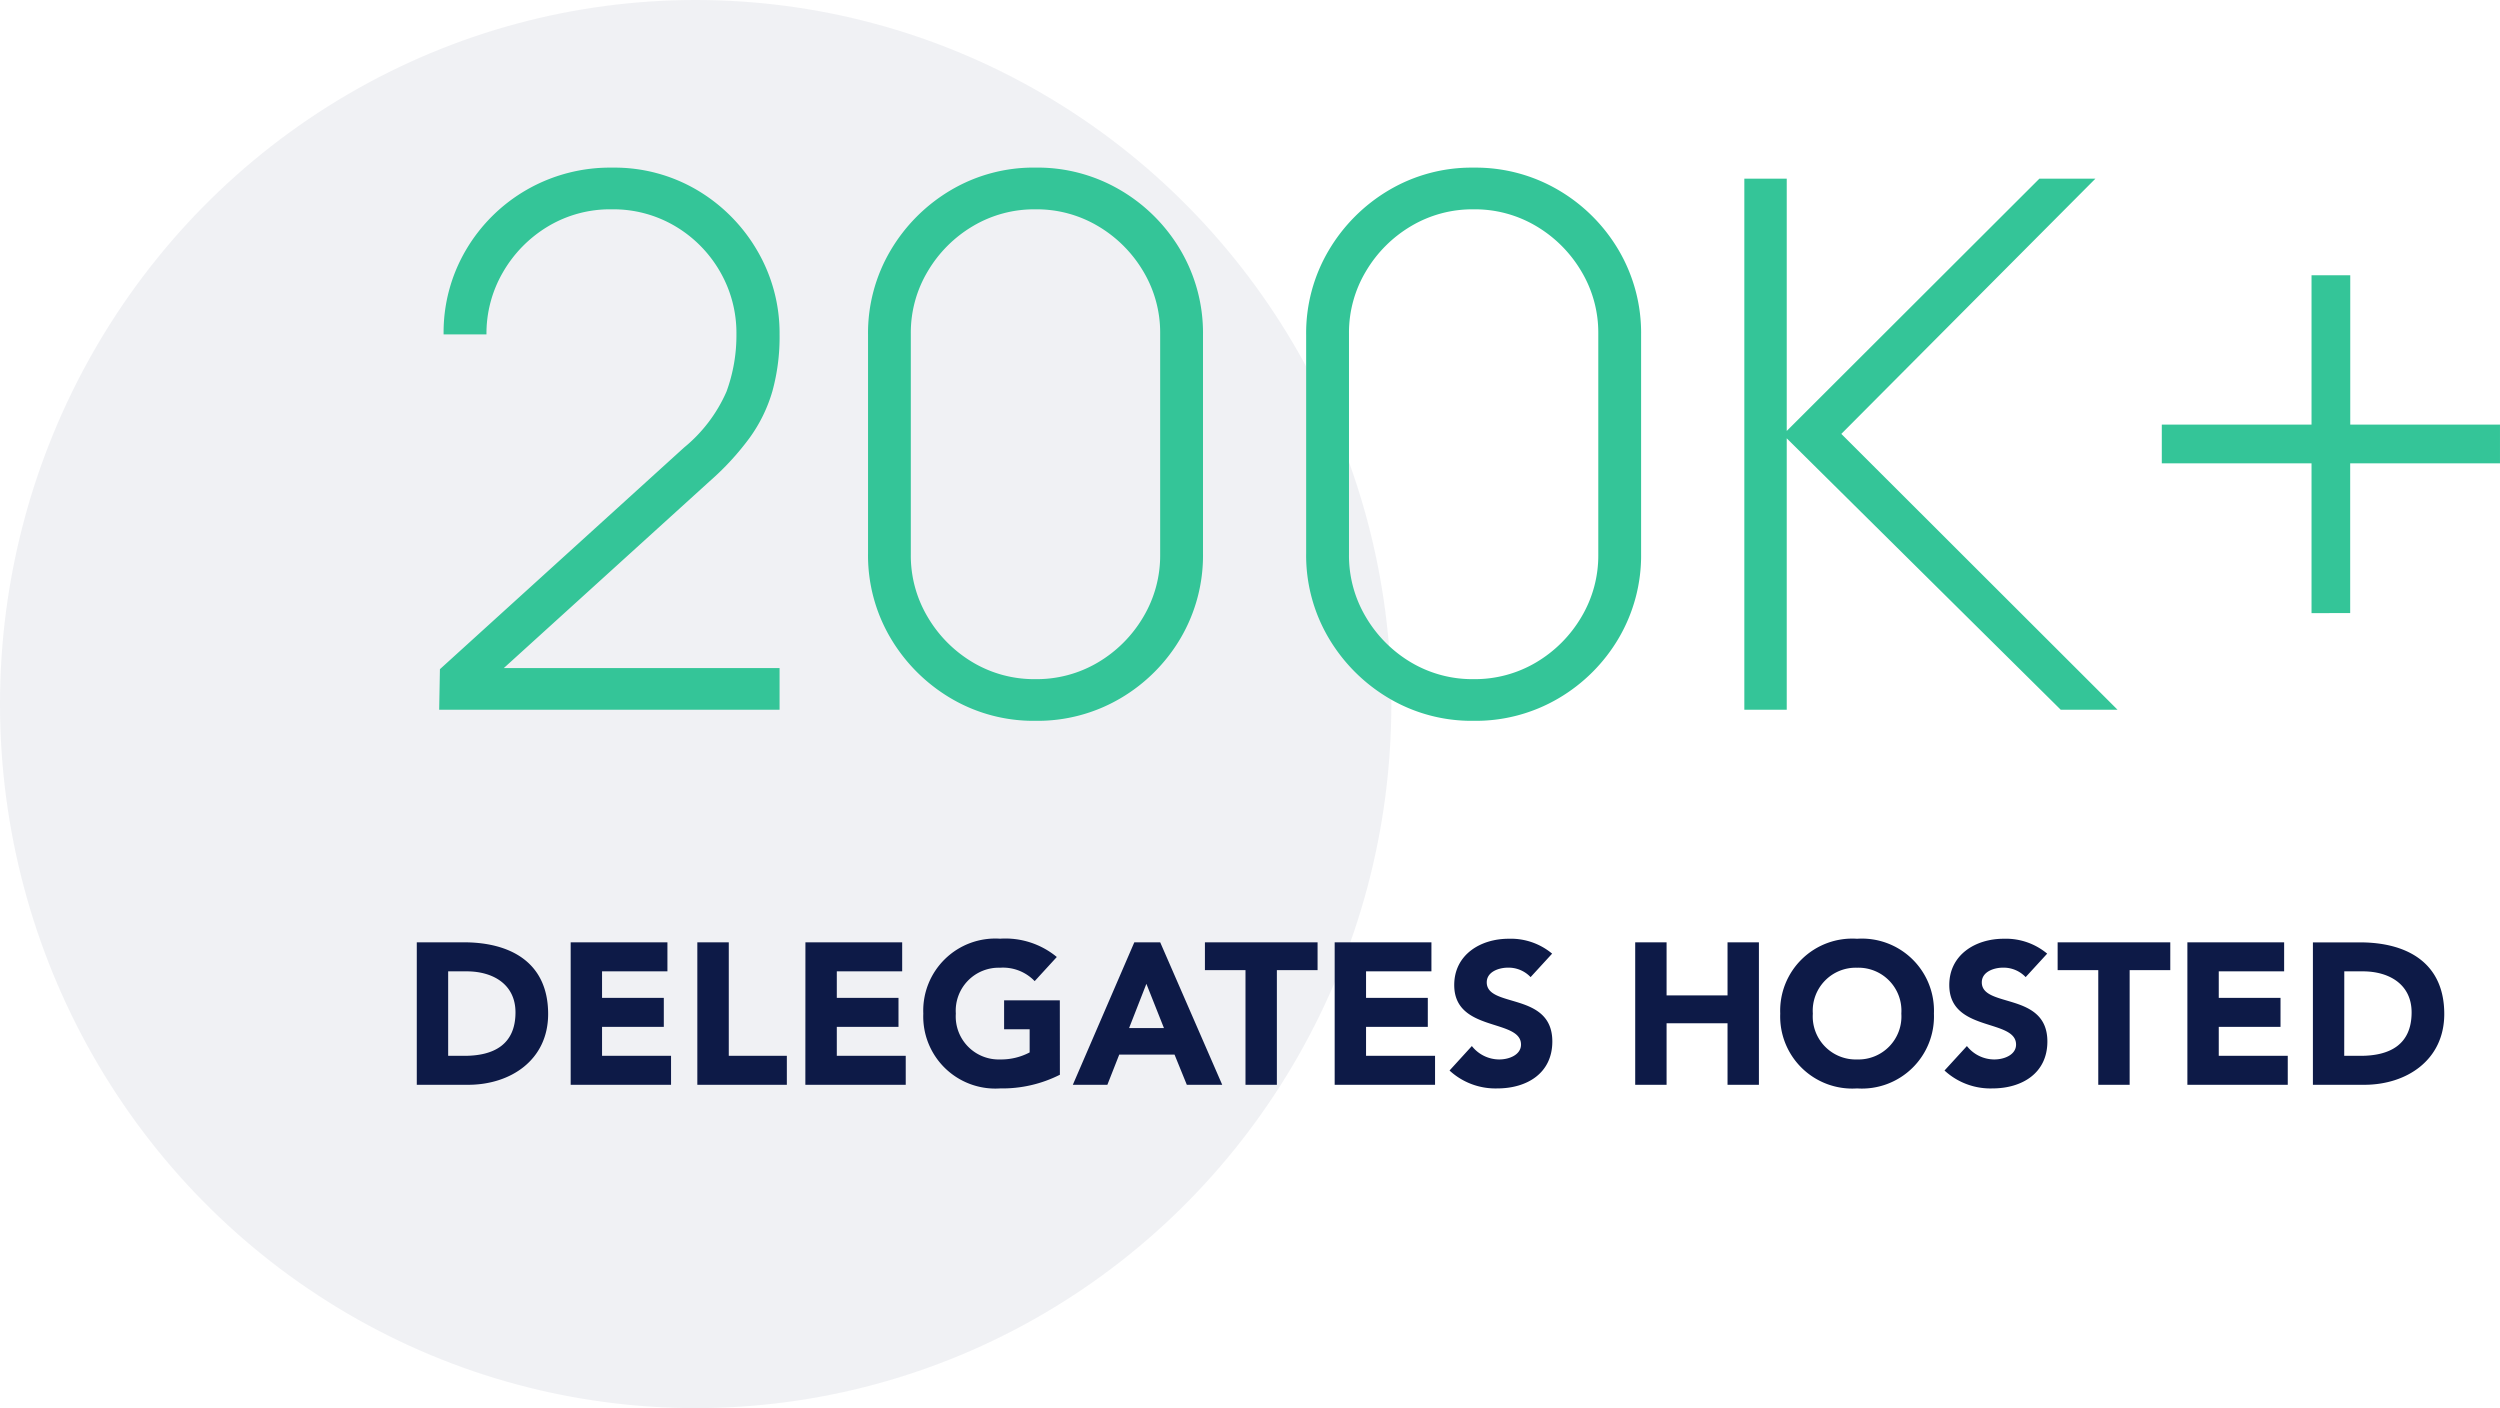
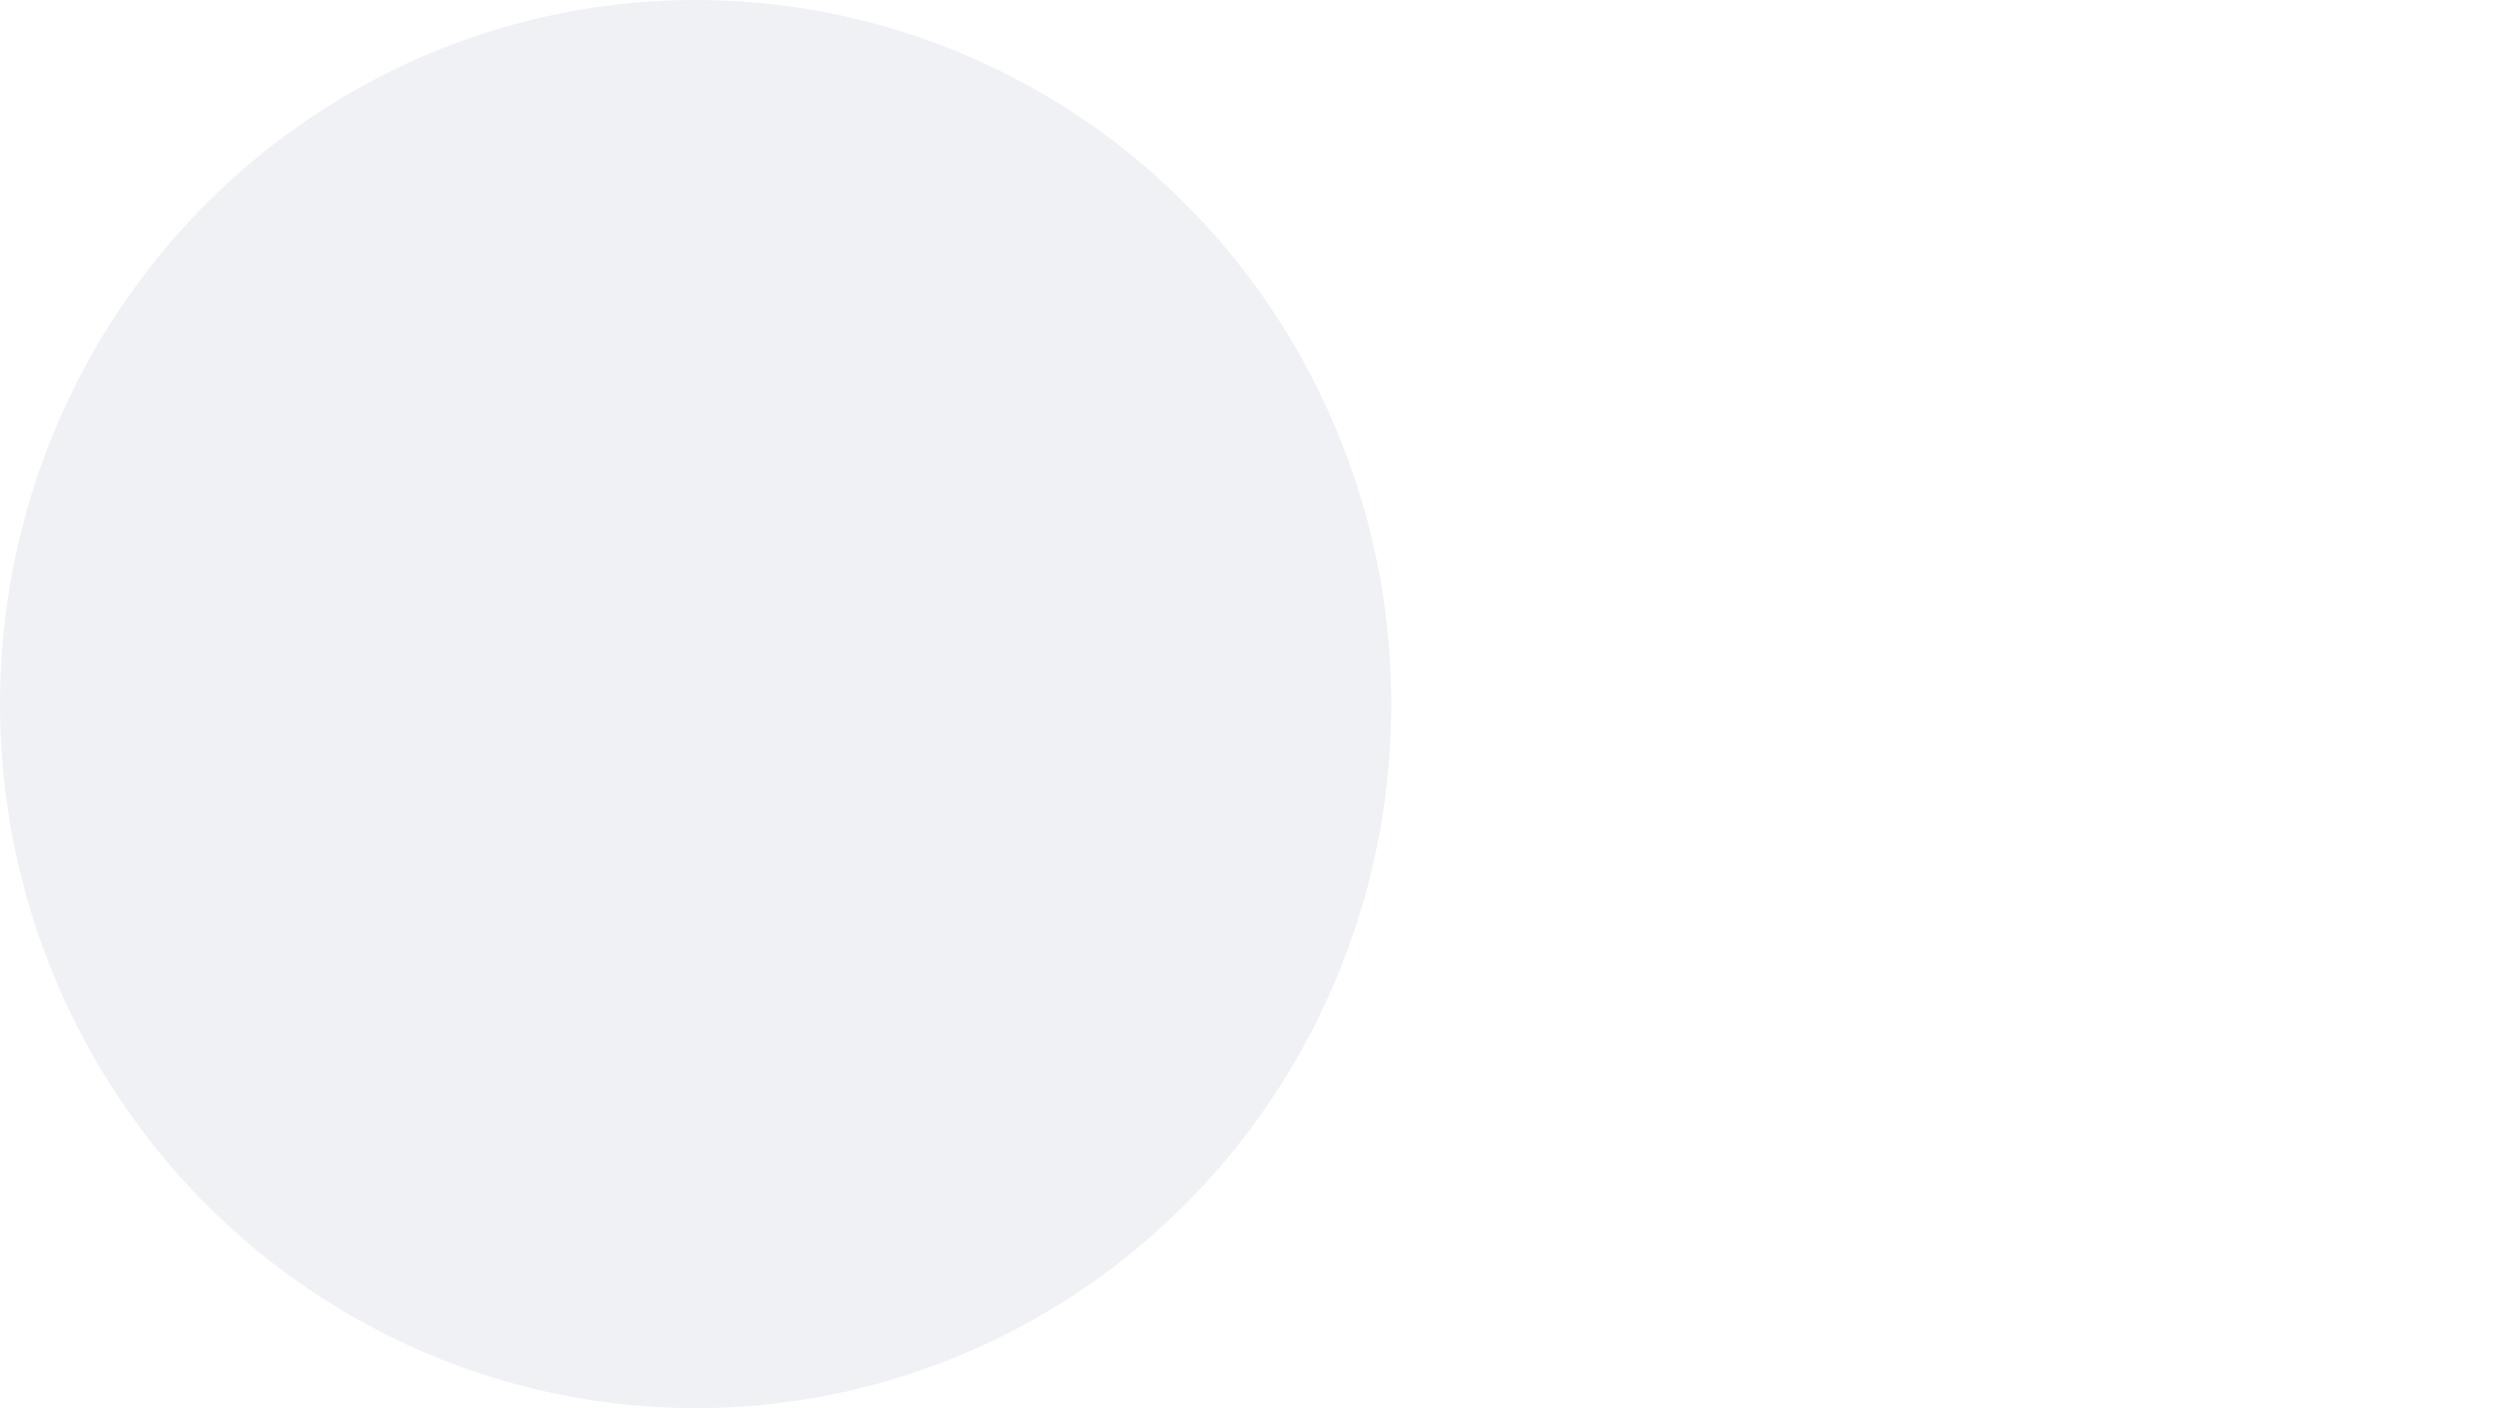
<svg xmlns="http://www.w3.org/2000/svg" width="149.136" height="84" viewBox="0 0 149.136 84">
  <g id="DELEGATES_HOSTED" data-name="DELEGATES HOSTED" transform="translate(0 -6.555)">
    <ellipse id="Ellipse_18" data-name="Ellipse 18" cx="41.5" cy="42" rx="41.5" ry="42" transform="translate(0 6.555)" fill="#0d1a47" opacity="0.06" />
-     <path id="Path_5442" data-name="Path 5442" d="M2.2,0l.044-2.42L16.808-15.642a8.928,8.928,0,0,0,2.53-3.333,9.724,9.724,0,0,0,.594-3.421,7.319,7.319,0,0,0-.99-3.762,7.473,7.473,0,0,0-2.673-2.695,7.24,7.24,0,0,0-3.773-1A7.2,7.2,0,0,0,8.668-28.82,7.62,7.62,0,0,0,6-26.092a7.257,7.257,0,0,0-.979,3.7H2.464a9.684,9.684,0,0,1,1.342-5.049A9.951,9.951,0,0,1,7.425-31.02a9.969,9.969,0,0,1,5.093-1.32,9.706,9.706,0,0,1,5.093,1.353,10.065,10.065,0,0,1,3.575,3.619,9.742,9.742,0,0,1,1.32,4.994A12.178,12.178,0,0,1,22.077-19a9.014,9.014,0,0,1-1.353,2.772,16.17,16.17,0,0,1-2.376,2.585L4.6-1.166,4.07-2.486H22.506V0ZM37.774.66A9.684,9.684,0,0,1,32.725-.682a10.182,10.182,0,0,1-3.6-3.6,9.684,9.684,0,0,1-1.342-5.049V-22.352A9.684,9.684,0,0,1,29.128-27.4a10.182,10.182,0,0,1,3.6-3.6,9.684,9.684,0,0,1,5.049-1.342A9.742,9.742,0,0,1,42.834-31a10.065,10.065,0,0,1,3.6,3.6,9.745,9.745,0,0,1,1.331,5.049V-9.328a9.745,9.745,0,0,1-1.331,5.049,10.065,10.065,0,0,1-3.6,3.6A9.742,9.742,0,0,1,37.774.66Zm0-2.486a7.158,7.158,0,0,0,3.729-1,7.651,7.651,0,0,0,2.695-2.7,7.156,7.156,0,0,0,1.012-3.74V-22.44A7.115,7.115,0,0,0,44.2-26.158,7.651,7.651,0,0,0,41.5-28.853a7.158,7.158,0,0,0-3.729-1,7.158,7.158,0,0,0-3.729,1,7.651,7.651,0,0,0-2.695,2.695,7.115,7.115,0,0,0-1.012,3.718V-9.262a7.156,7.156,0,0,0,1.012,3.74,7.651,7.651,0,0,0,2.695,2.7A7.158,7.158,0,0,0,37.774-1.826ZM63.91.66A9.684,9.684,0,0,1,58.861-.682a10.182,10.182,0,0,1-3.6-3.6,9.684,9.684,0,0,1-1.342-5.049V-22.352A9.684,9.684,0,0,1,55.264-27.4a10.182,10.182,0,0,1,3.6-3.6A9.684,9.684,0,0,1,63.91-32.34,9.742,9.742,0,0,1,68.97-31a10.065,10.065,0,0,1,3.6,3.6A9.745,9.745,0,0,1,73.9-22.352V-9.328a9.745,9.745,0,0,1-1.331,5.049,10.065,10.065,0,0,1-3.6,3.6A9.742,9.742,0,0,1,63.91.66Zm0-2.486a7.158,7.158,0,0,0,3.729-1,7.651,7.651,0,0,0,2.695-2.7,7.156,7.156,0,0,0,1.012-3.74V-22.44a7.116,7.116,0,0,0-1.012-3.718,7.651,7.651,0,0,0-2.695-2.695,7.158,7.158,0,0,0-3.729-1,7.158,7.158,0,0,0-3.729,1,7.651,7.651,0,0,0-2.695,2.695,7.115,7.115,0,0,0-1.012,3.718V-9.262a7.156,7.156,0,0,0,1.012,3.74,7.651,7.651,0,0,0,2.695,2.7A7.158,7.158,0,0,0,63.91-1.826ZM80.058,0V-31.68h2.53v15.048L97.658-31.68H101L85.844-16.456,102.322,0H98.934L82.588-16.192V0Zm33.836-5.764V-14.7h-8.932v-2.31h8.932v-8.91h2.31v8.91h8.932v2.31H116.2v8.932Z" transform="translate(23.999 48.895)" fill="#34c598" />
-     <path id="Path_5443" data-name="Path 5443" d="M.864,0h3.06C6.456,0,8.7-1.476,8.7-4.224,8.7-7.332,6.408-8.5,3.672-8.5H.864ZM2.736-6.768h1.1c1.584,0,2.916.78,2.916,2.448,0,1.932-1.308,2.592-3.048,2.592H2.736ZM10.044,0h5.988V-1.728H11.916V-3.456H15.6V-5.184H11.916V-6.768h3.9V-8.5H10.044ZM17.6,0h5.34V-1.728H19.476V-8.5H17.6Zm6.444,0h5.988V-1.728H25.92V-3.456H29.6V-5.184H25.92V-6.768h3.9V-8.5H24.048Zm15.18-5.04H35.9v1.728h1.524v1.38a3.665,3.665,0,0,1-1.764.42,2.565,2.565,0,0,1-2.64-2.736,2.565,2.565,0,0,1,2.64-2.736,2.614,2.614,0,0,1,2.064.8l1.32-1.44a4.818,4.818,0,0,0-3.384-1.092A4.3,4.3,0,0,0,31.08-4.248,4.3,4.3,0,0,0,35.664.216,7.618,7.618,0,0,0,39.228-.6ZM40,0H42.06l.708-1.8h3.3L46.8,0h2.112l-3.7-8.5H43.668Zm5.436-3.384H43.356l1.032-2.64ZM50.3,0h1.872V-6.84H54.6V-8.5H47.88V-6.84H50.3ZM55.62,0h5.988V-1.728H57.492V-3.456h3.684V-5.184H57.492V-6.768h3.9V-8.5H55.62ZM68.592-7.824a3.841,3.841,0,0,0-2.6-.888c-1.668,0-3.24.948-3.24,2.76,0,2.832,3.984,1.992,3.984,3.552,0,.6-.684.888-1.3.888a2.081,2.081,0,0,1-1.632-.8L62.472-.852A4.034,4.034,0,0,0,65.328.216c1.752,0,3.276-.9,3.276-2.8,0-2.976-3.912-1.98-3.912-3.528,0-.636.732-.876,1.26-.876a1.812,1.812,0,0,1,1.356.564ZM73.548,0H75.42V-3.672h3.636V0h1.872V-8.5H79.056v3.168H75.42V-8.5H73.548ZM82.2-4.248A4.3,4.3,0,0,0,86.784.216a4.3,4.3,0,0,0,4.584-4.464,4.3,4.3,0,0,0-4.584-4.464A4.3,4.3,0,0,0,82.2-4.248Zm1.944,0a2.565,2.565,0,0,1,2.64-2.736,2.565,2.565,0,0,1,2.64,2.736,2.565,2.565,0,0,1-2.64,2.736A2.565,2.565,0,0,1,84.144-4.248Zm13.98-3.576a3.841,3.841,0,0,0-2.6-.888c-1.668,0-3.24.948-3.24,2.76,0,2.832,3.984,1.992,3.984,3.552,0,.6-.684.888-1.3.888a2.081,2.081,0,0,1-1.632-.8L92-.852A4.034,4.034,0,0,0,94.86.216c1.752,0,3.276-.9,3.276-2.8,0-2.976-3.912-1.98-3.912-3.528,0-.636.732-.876,1.26-.876a1.812,1.812,0,0,1,1.356.564ZM101.172,0h1.872V-6.84h2.424V-8.5h-6.72V-6.84h2.424Zm5.316,0h5.988V-1.728H108.36V-3.456h3.684V-5.184H108.36V-6.768h3.9V-8.5h-5.772Zm7.488,0h3.06c2.532,0,4.776-1.476,4.776-4.224,0-3.108-2.292-4.272-5.028-4.272h-2.808Zm1.872-6.768h1.1c1.584,0,2.916.78,2.916,2.448,0,1.932-1.308,2.592-3.048,2.592h-.972Z" transform="translate(23.999 71.268)" fill="#0d1a47" />
  </g>
</svg>